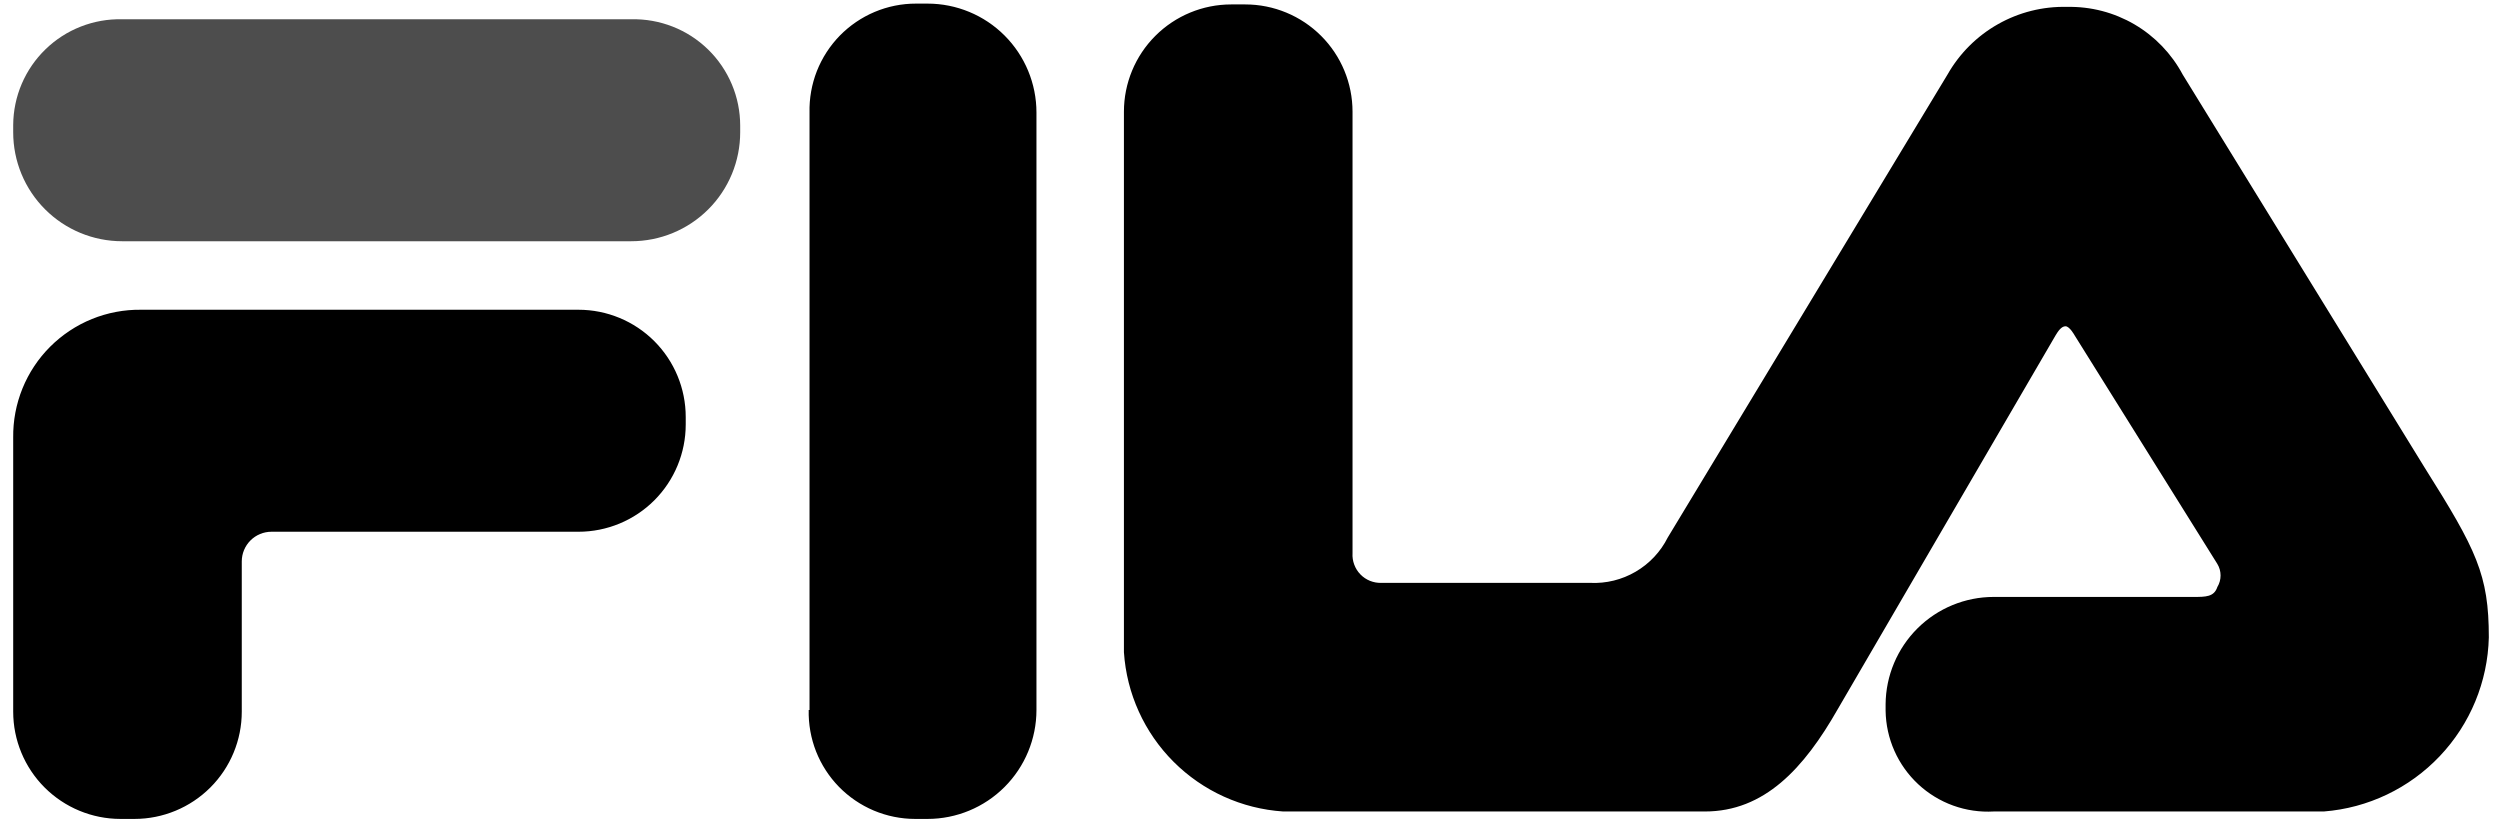
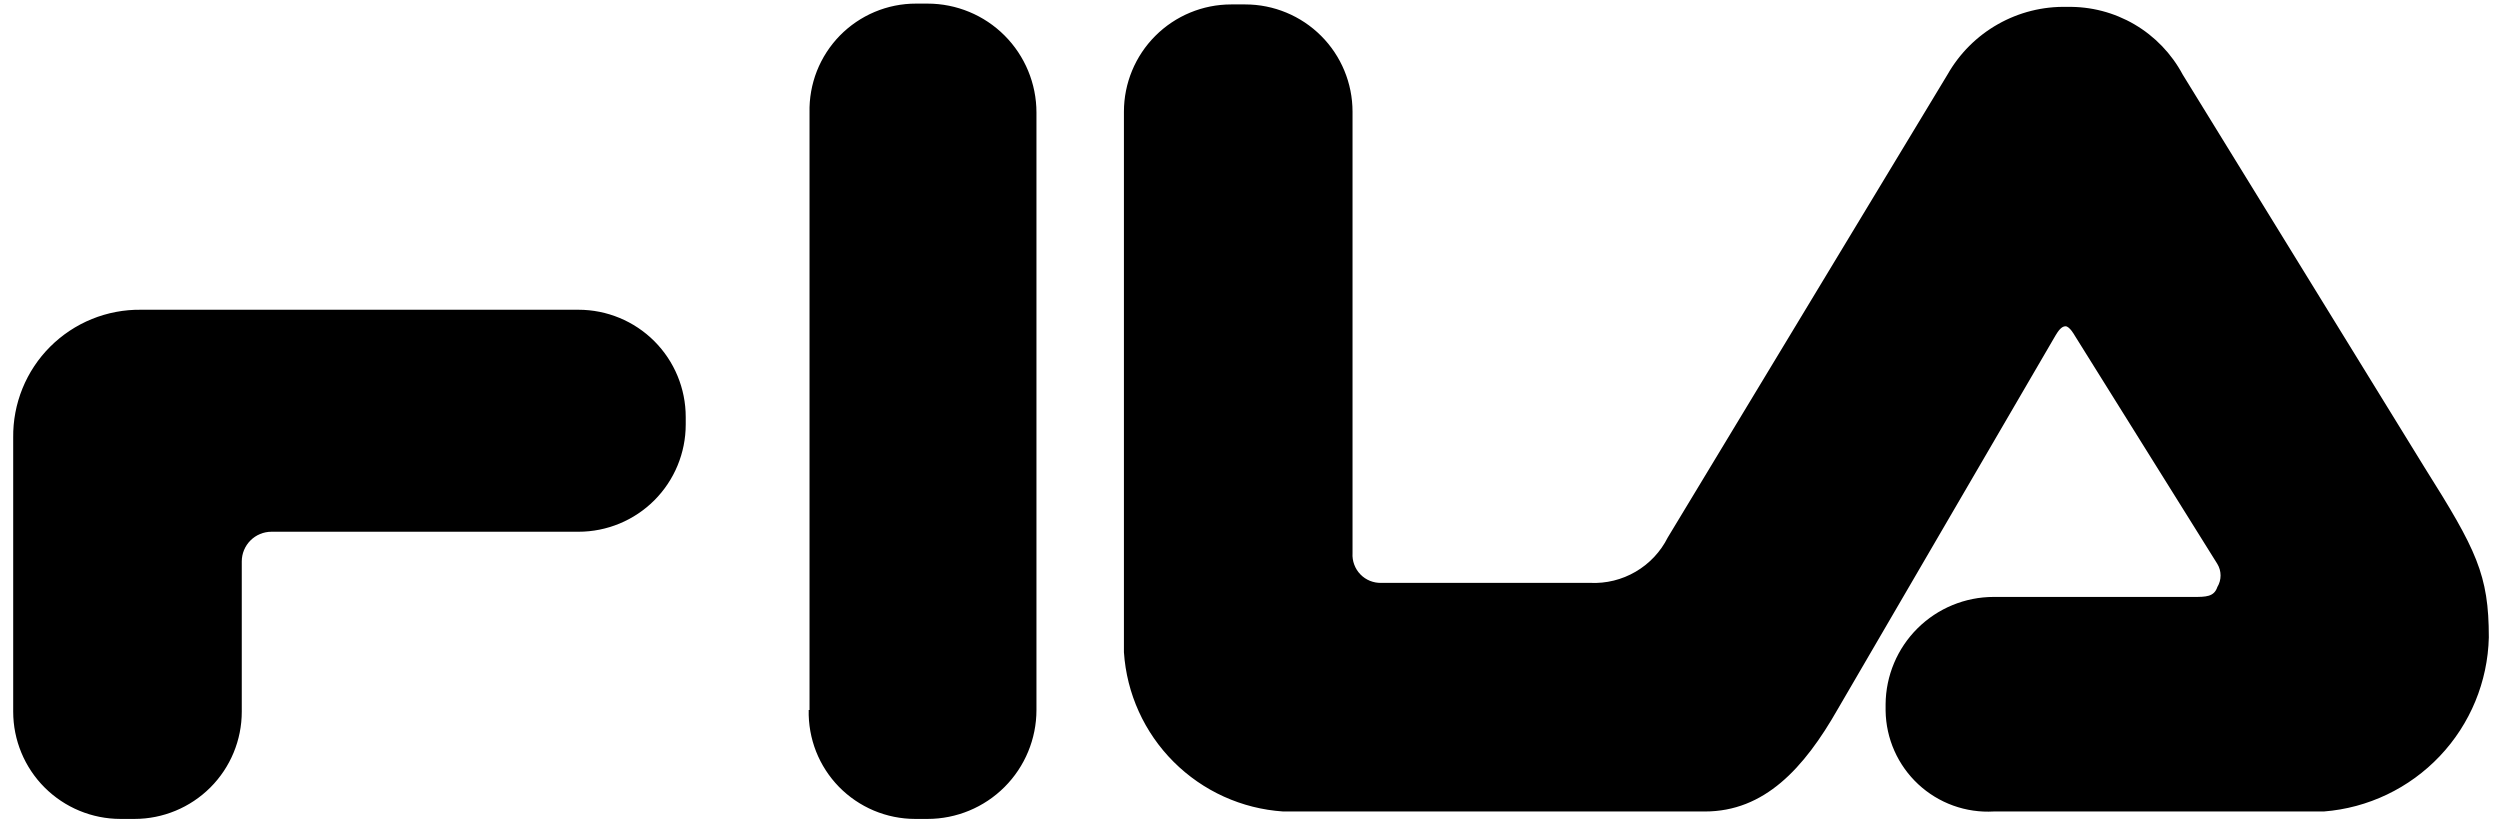
<svg xmlns="http://www.w3.org/2000/svg" fill="none" viewBox="0 0 79 26" height="26" width="79">
  <path fill="black" d="M25.581 22.435V3.556C25.571 3.107 25.65 2.662 25.814 2.244C25.979 1.827 26.225 1.447 26.538 1.126C26.852 0.806 27.226 0.551 27.639 0.377C28.053 0.203 28.497 0.113 28.945 0.114H29.31C30.223 0.114 31.099 0.476 31.744 1.122C32.389 1.767 32.752 2.643 32.752 3.556V22.435C32.752 23.348 32.389 24.224 31.744 24.869C31.099 25.515 30.223 25.878 29.31 25.878H28.919C28.471 25.878 28.027 25.788 27.613 25.614C27.2 25.44 26.826 25.185 26.512 24.865C26.199 24.544 25.953 24.164 25.788 23.747C25.624 23.329 25.545 22.884 25.555 22.435M68.973 2.356L76.614 14.769C78.256 17.376 78.647 18.159 78.647 20.141C78.613 21.541 78.061 22.878 77.097 23.894C76.134 24.91 74.828 25.534 73.432 25.643H63.001C62.566 25.668 62.13 25.604 61.72 25.456C61.31 25.308 60.934 25.078 60.615 24.781C60.296 24.483 60.04 24.125 59.863 23.726C59.686 23.328 59.592 22.898 59.585 22.461V22.253C59.592 21.351 59.955 20.489 60.595 19.854C61.235 19.219 62.1 18.863 63.001 18.863H69.312C69.703 18.863 69.964 18.863 70.068 18.55C70.135 18.44 70.17 18.314 70.17 18.185C70.17 18.056 70.135 17.93 70.068 17.82L65.557 10.596C65.557 10.596 65.4 10.31 65.27 10.31C65.14 10.31 65.035 10.466 64.957 10.596L58.073 22.409C57.004 24.287 55.752 25.643 53.874 25.643H40.549C39.243 25.557 38.012 24.999 37.086 24.073C36.16 23.148 35.602 21.917 35.516 20.61V3.53C35.516 2.631 35.873 1.768 36.509 1.133C37.145 0.497 38.007 0.14 38.906 0.14H39.35C40.249 0.14 41.111 0.497 41.747 1.133C42.383 1.768 42.74 2.631 42.74 3.53V17.481C42.732 17.604 42.751 17.727 42.794 17.842C42.837 17.958 42.903 18.063 42.989 18.151C43.075 18.24 43.178 18.309 43.292 18.355C43.407 18.401 43.529 18.423 43.652 18.419H50.25C50.753 18.443 51.253 18.32 51.688 18.065C52.123 17.811 52.475 17.436 52.701 16.985L61.541 2.356C61.919 1.691 62.47 1.14 63.136 0.764C63.802 0.387 64.557 0.198 65.322 0.218C66.069 0.202 66.805 0.394 67.45 0.771C68.094 1.149 68.621 1.697 68.973 2.356ZM8.579 16.803C8.33 16.803 8.091 16.902 7.915 17.078C7.739 17.254 7.64 17.492 7.64 17.741V22.488C7.64 23.387 7.283 24.249 6.647 24.885C6.011 25.52 5.149 25.878 4.25 25.878H3.807C2.908 25.878 2.046 25.52 1.41 24.885C0.774 24.249 0.417 23.387 0.417 22.488V13.83C0.41 13.297 0.51 12.768 0.71 12.275C0.911 11.781 1.208 11.333 1.585 10.956C1.962 10.58 2.41 10.282 2.904 10.081C3.397 9.881 3.926 9.781 4.459 9.788H18.279C19.179 9.788 20.041 10.145 20.677 10.781C21.312 11.417 21.669 12.279 21.669 13.178V13.413C21.669 14.312 21.312 15.174 20.677 15.81C20.041 16.446 19.179 16.803 18.279 16.803H8.579Z" />
-   <path fill="#4D4D4D" d="M3.859 0.609H19.948C20.396 0.598 20.842 0.678 21.259 0.842C21.677 1.006 22.057 1.253 22.378 1.566C22.698 1.879 22.953 2.254 23.127 2.667C23.301 3.08 23.39 3.524 23.39 3.973V4.181C23.39 4.633 23.301 5.081 23.128 5.499C22.955 5.916 22.702 6.296 22.382 6.615C22.062 6.935 21.683 7.188 21.265 7.361C20.848 7.534 20.4 7.623 19.948 7.623H3.859C2.946 7.623 2.07 7.261 1.425 6.615C0.779 5.97 0.417 5.094 0.417 4.181V3.947C0.42 3.5 0.512 3.059 0.687 2.649C0.863 2.239 1.118 1.867 1.439 1.557C1.759 1.246 2.138 1.002 2.553 0.84C2.969 0.677 3.413 0.598 3.859 0.609Z" />
</svg>